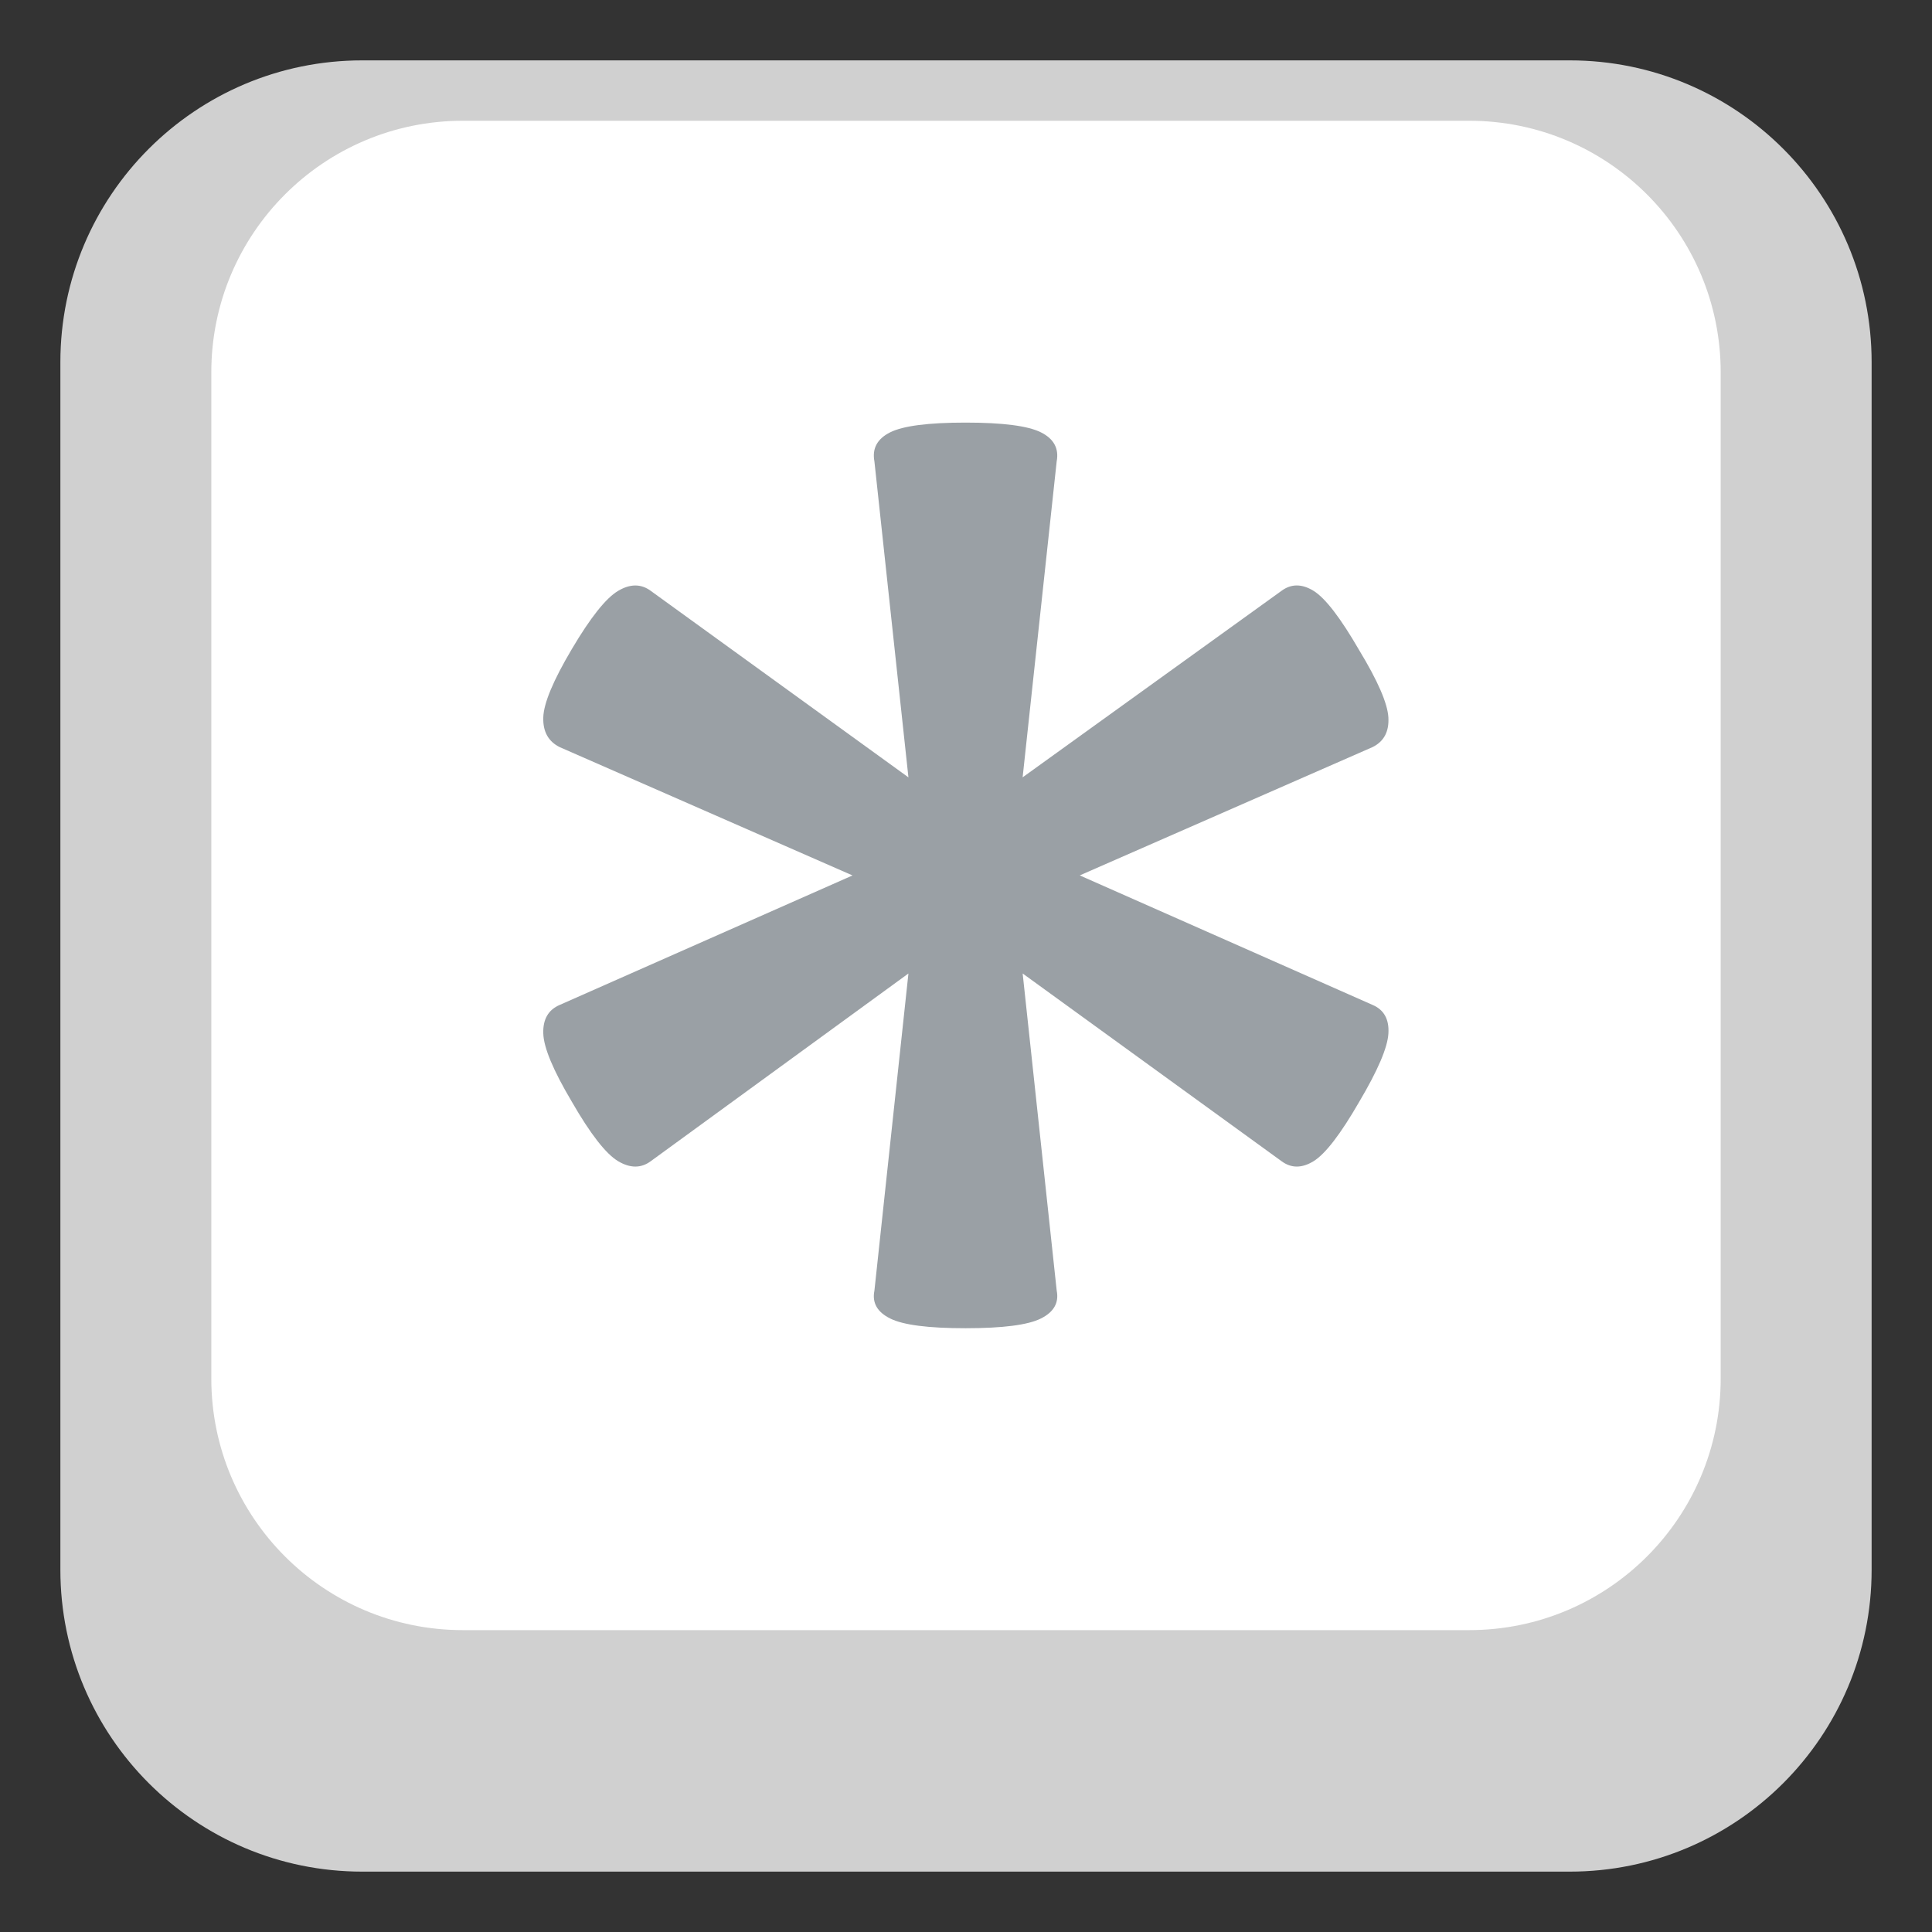
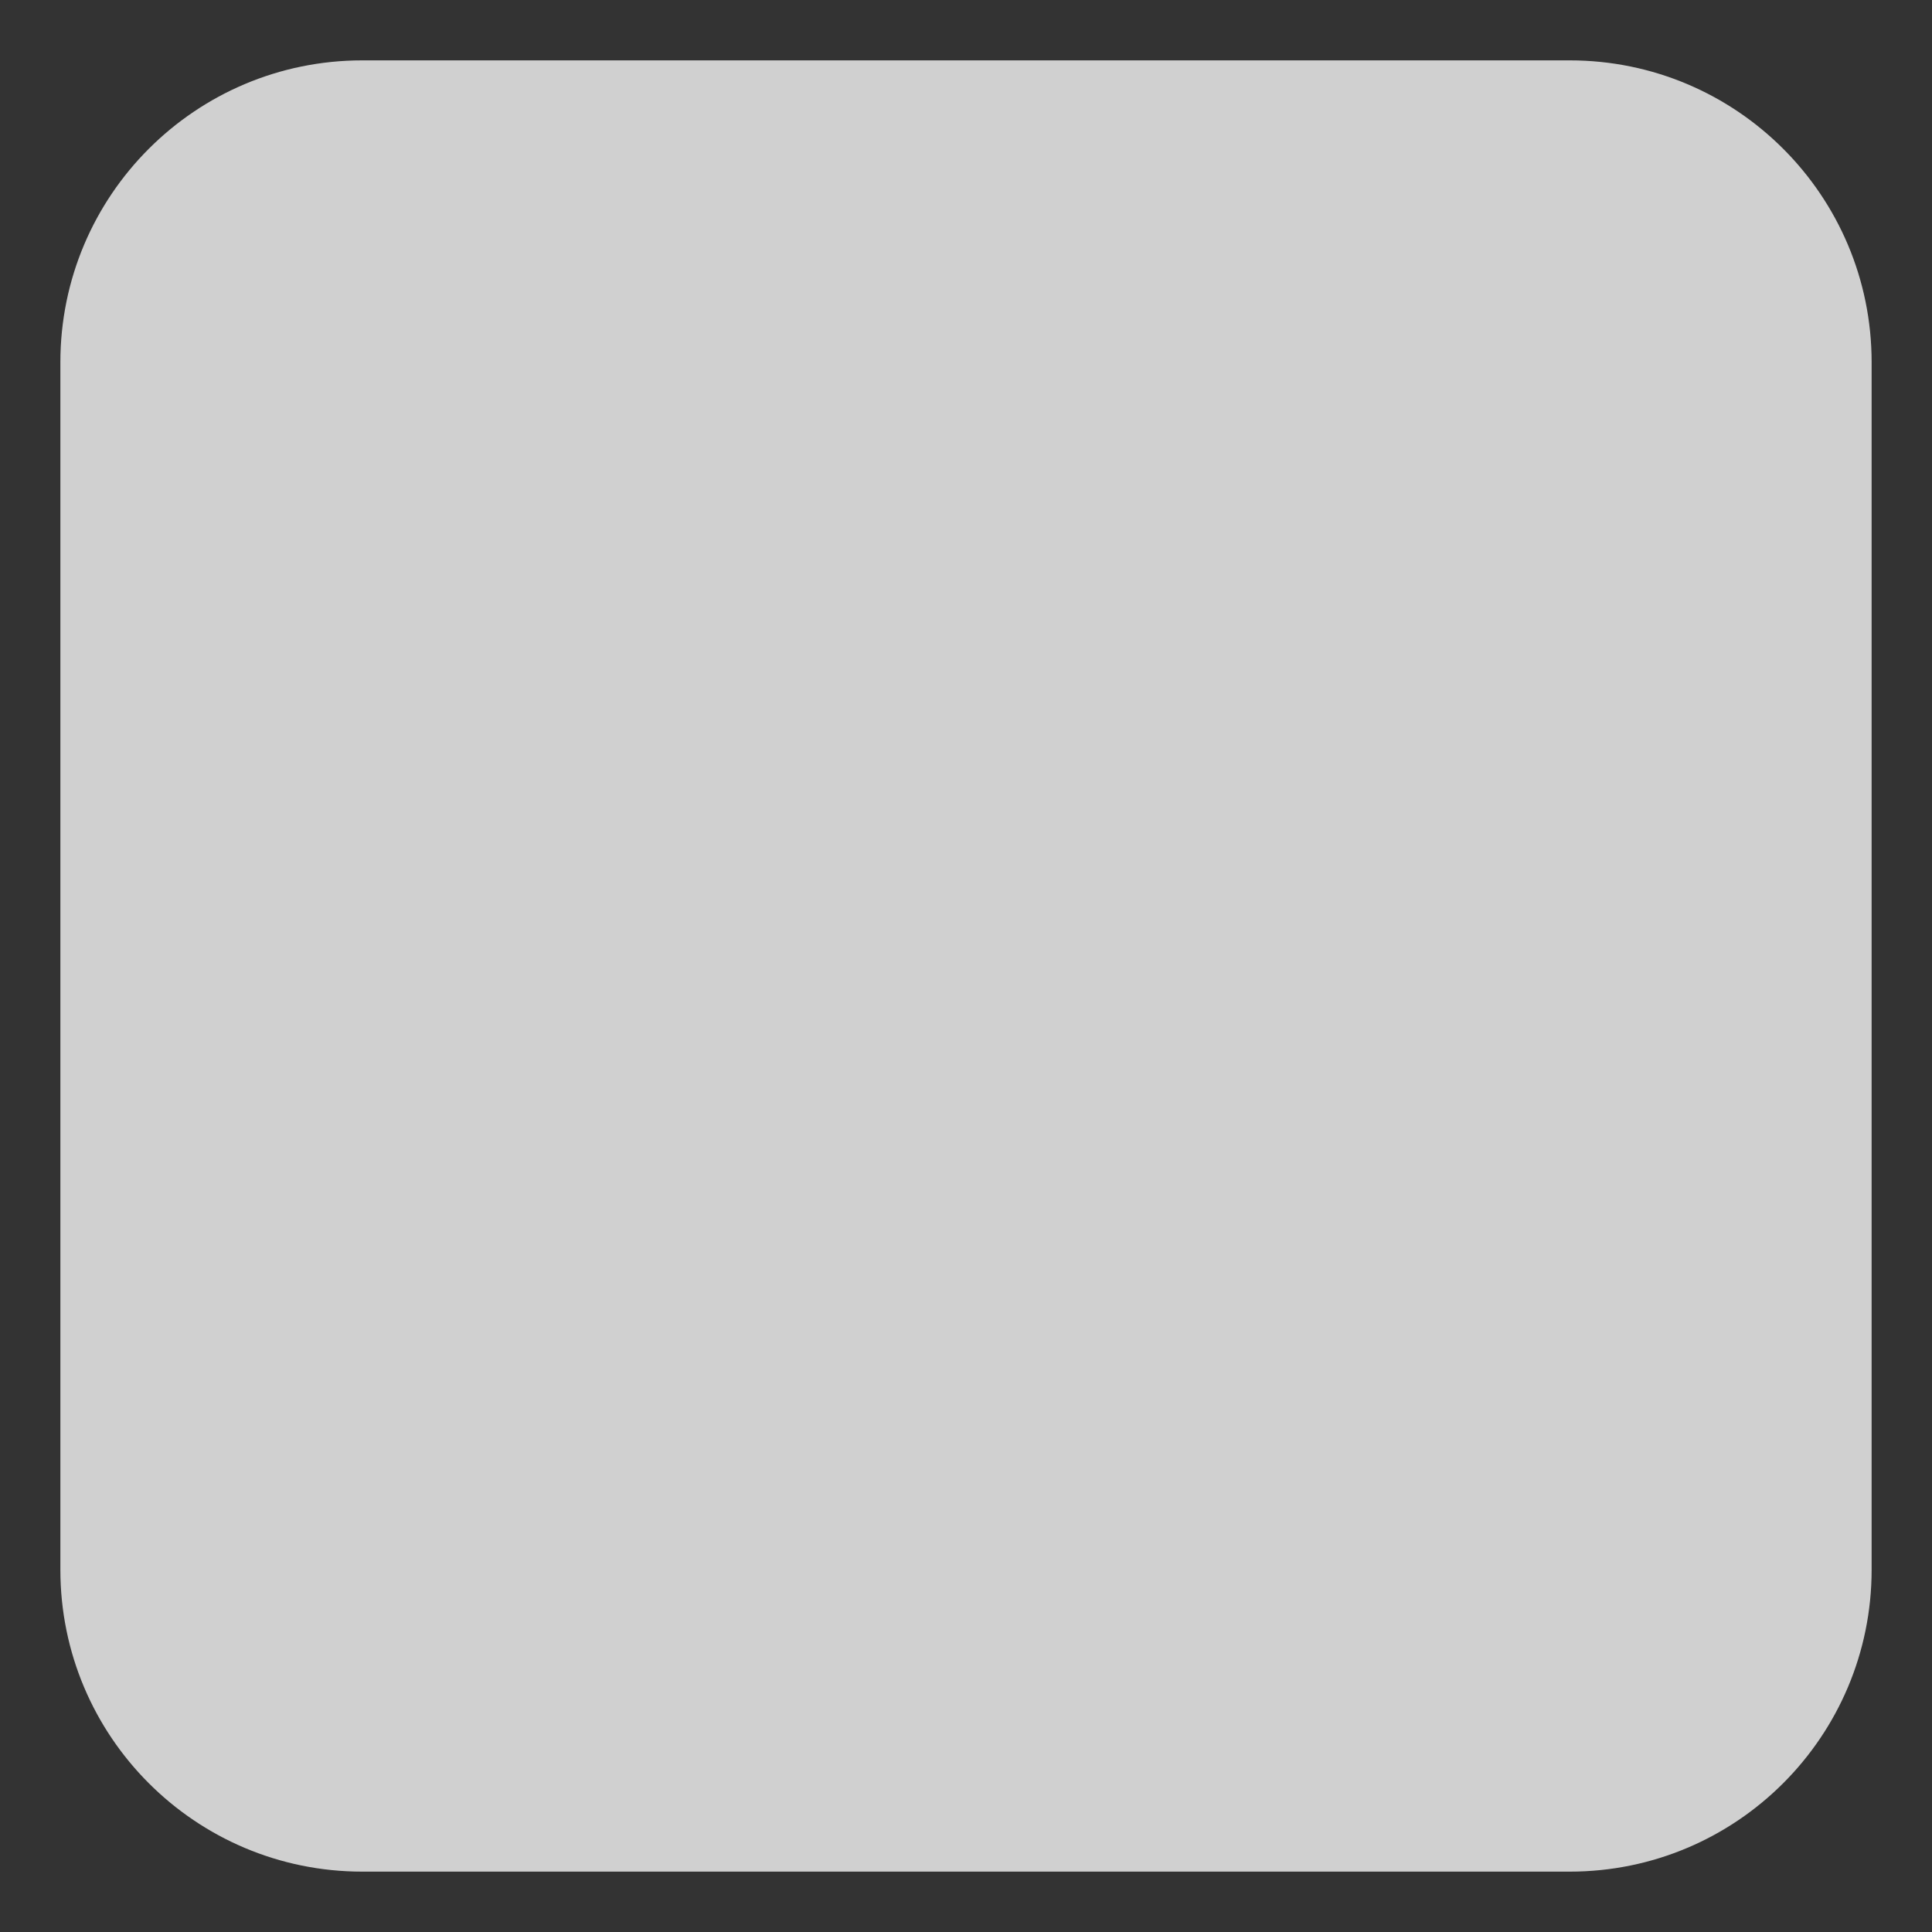
<svg xmlns="http://www.w3.org/2000/svg" viewBox="0 0 64 64" enable-background="new 0 0 64 64">
  <rect x="0" y="0" width="64" height="64" fill="#333333" stroke="none" />
  <path fill="#d0d0d0" d="M62,52c0,5.523-4.478,10-10,10H12C6.477,62,2,57.523,2,52V12C2,6.477,6.477,2,12,2h40   c5.522,0,10,4.477,10,10V52z" />
-   <path fill="#fff" d="M57,45.666C57,50.27,53.269,54,48.667,54H15.333C10.731,54,7,50.27,7,45.666V12.333   C7,7.731,10.731,4,15.333,4h33.333C53.269,4,57,7.731,57,12.333V45.666z" />
-   <path fill="#9aa0a5" d="m45.47 33.29c.377.161.55.477.523.943-.027.469-.35 1.223-.966 2.264-.618 1.072-1.121 1.725-1.51 1.967-.389.24-.745.24-1.067 0l-8.573-6.216 1.128 10.508c.079.399-.096.708-.524.921-.429.215-1.262.322-2.496.322-1.236 0-2.066-.107-2.496-.322-.43-.213-.604-.521-.523-.921l1.127-10.508-8.533 6.216c-.322.24-.685.24-1.087 0-.402-.242-.913-.895-1.53-1.967-.618-1.041-.933-1.795-.946-2.264-.015-.467.167-.782.543-.943l9.701-4.29-9.701-4.251c-.376-.187-.558-.515-.543-.983.013-.467.328-1.223.946-2.265.617-1.044 1.127-1.685 1.53-1.926.402-.24.765-.24 1.087 0l8.533 6.176-1.127-10.467c-.08-.428.094-.749.523-.963s1.26-.322 2.496-.322c1.233 0 2.066.108 2.495.322s.604.535.524.963l-1.128 10.466 8.573-6.176c.322-.24.679-.24 1.067 0 .389.242.892.897 1.51 1.966.616 1.016.938 1.758.966 2.225.026.469-.146.796-.523.983l-9.701 4.251 9.702 4.291" />
</svg>